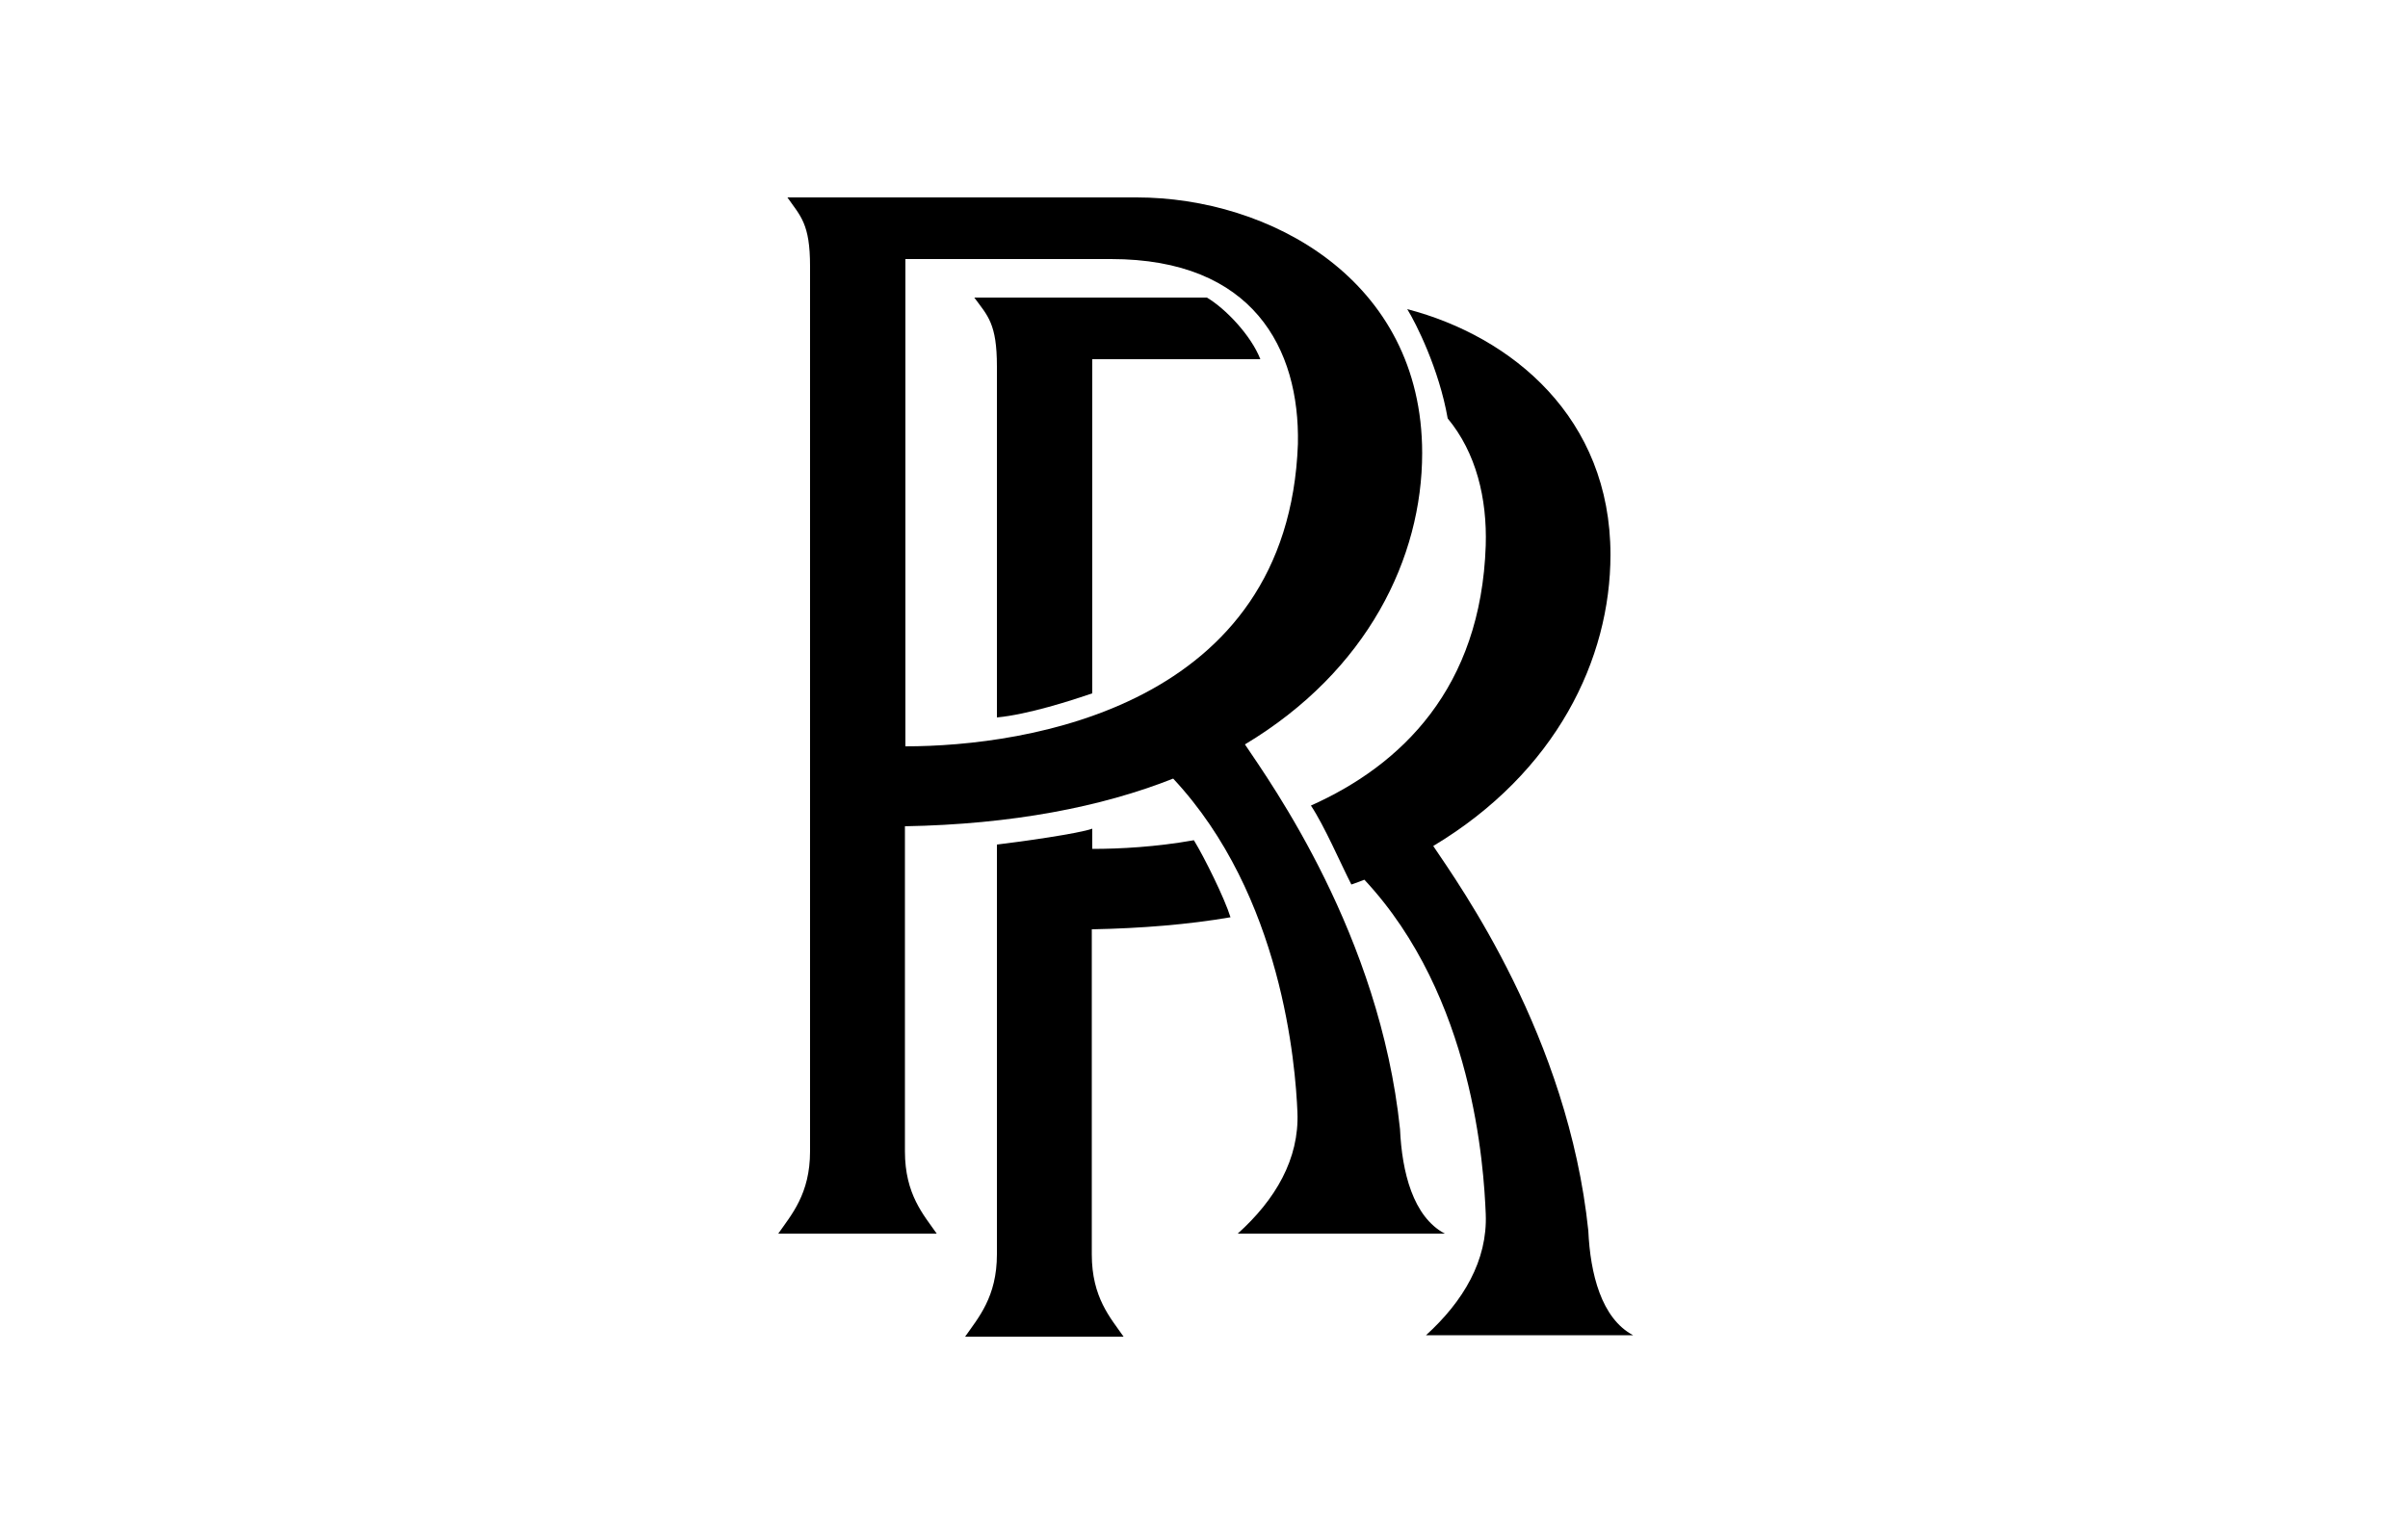
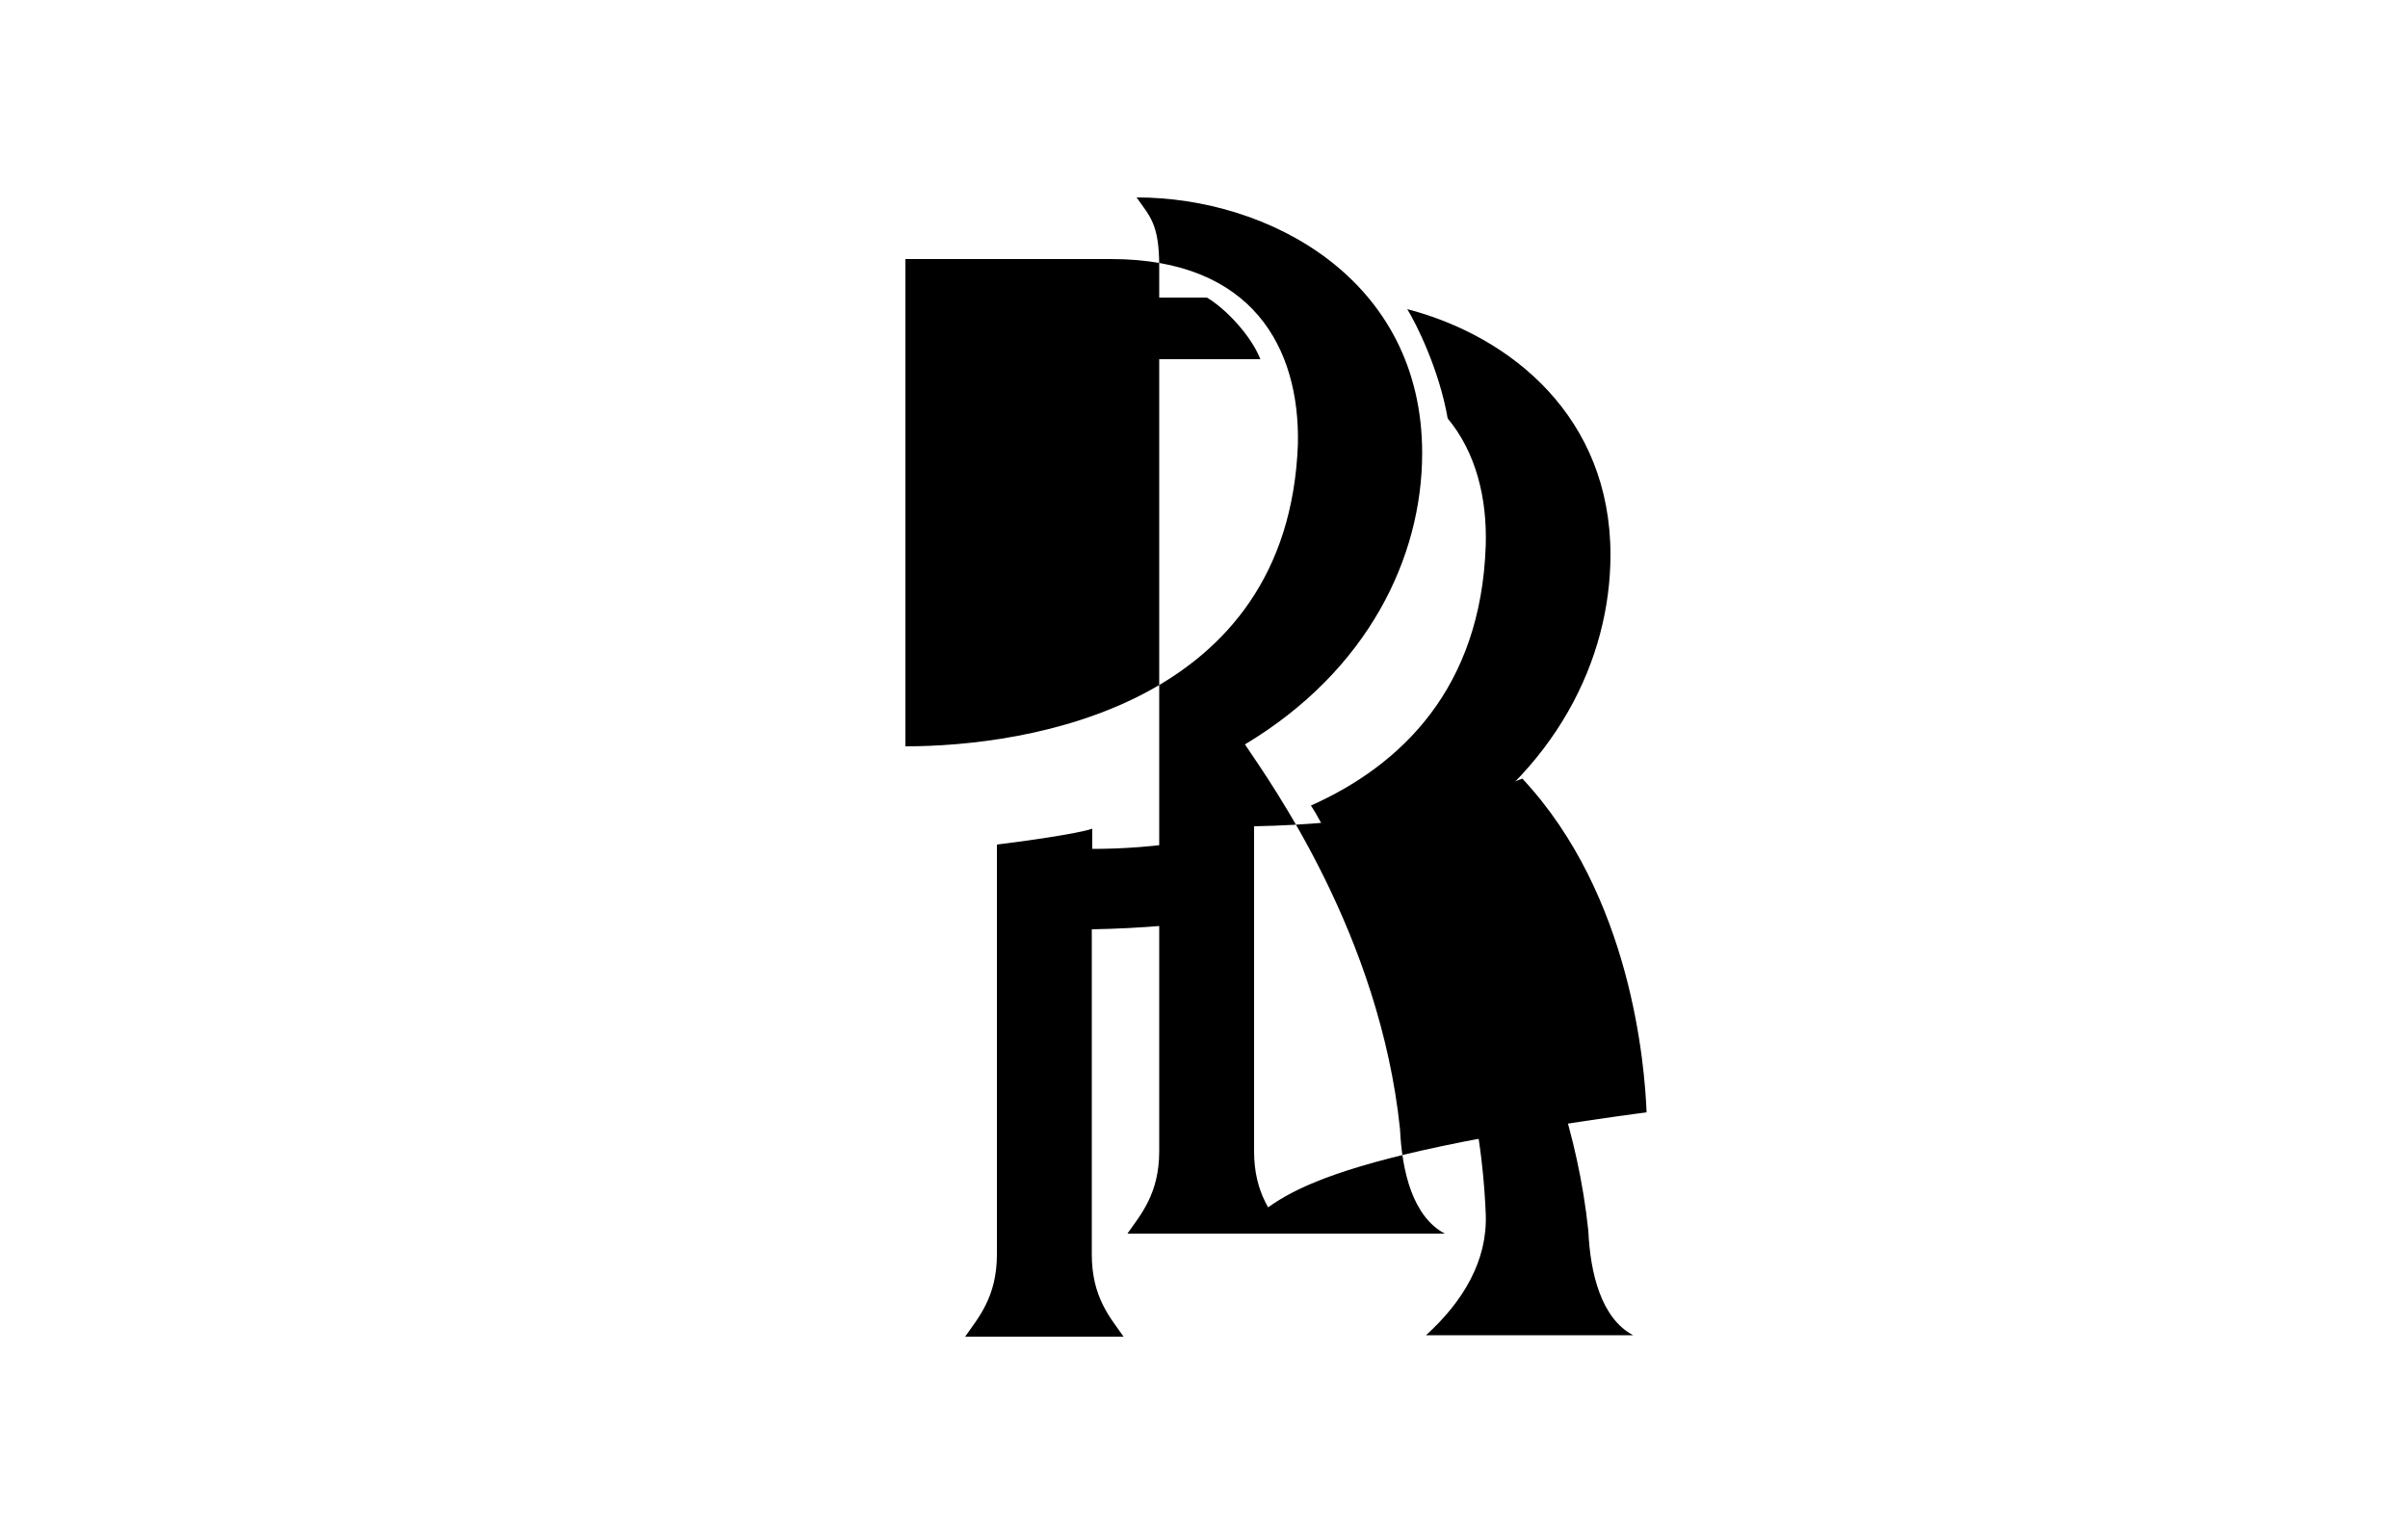
<svg xmlns="http://www.w3.org/2000/svg" version="1.1" id="Calque_1" x="0px" y="0px" viewBox="0 0 500 319" enable-background="new 0 0 500 319" xml:space="preserve">
-   <rect y="-55" width="500" height="39" />
  <g>
-     <path d="M257,256.2h43c-6.6-3.5-8.9-12.8-9.3-21.7c-4.2-40.3-26.7-71.7-32.2-79.9c25.5-15.3,36.8-38.8,36.8-60.5   c0-36.1-31.8-53.1-59.3-53.1h-72.5c2.7,3.9,4.7,5.4,4.7,14.3v183.8c0,8.9-3.9,13.2-6.6,17.1h32.9c-2.7-3.9-6.6-8.1-6.6-17.1v-67.5   c22.2-0.4,40.8-4,55.7-9.9c22.7,24.3,25.4,59.6,25.8,69.3C269.8,240.7,264.8,249.2,257,256.2L257,256.2z M188,155V53.8h42.7   c29.5,0,39.2,18.6,38.8,38.4C267.5,146.8,213.2,155,188,155L188,155z" />
+     <path d="M257,256.2h43c-6.6-3.5-8.9-12.8-9.3-21.7c-4.2-40.3-26.7-71.7-32.2-79.9c25.5-15.3,36.8-38.8,36.8-60.5   c0-36.1-31.8-53.1-59.3-53.1c2.7,3.9,4.7,5.4,4.7,14.3v183.8c0,8.9-3.9,13.2-6.6,17.1h32.9c-2.7-3.9-6.6-8.1-6.6-17.1v-67.5   c22.2-0.4,40.8-4,55.7-9.9c22.7,24.3,25.4,59.6,25.8,69.3C269.8,240.7,264.8,249.2,257,256.2L257,256.2z M188,155V53.8h42.7   c29.5,0,39.2,18.6,38.8,38.4C267.5,146.8,213.2,155,188,155L188,155z" />
    <path d="M226.8,193c10.2-0.2,20-1,28.7-2.5c-1.2-3.9-5.4-12.4-7.6-16c-7.9,1.4-15.3,1.8-21.1,1.8v-4.2c-2.7,1-14.7,2.7-19.8,3.3   v85.1c0,8.9-3.9,13.2-6.6,17.1h32.9c-2.7-3.9-6.6-8.1-6.6-17.1V193L226.8,193z" />
    <path d="M261.7,74.6h-34.9v69.4c-4.4,1.5-13.4,4.4-19.8,5V76.1c0-8.9-1.9-10.5-4.7-14.3h48.3C254.5,64.1,259.8,69.7,261.7,74.6   L261.7,74.6z" />
    <path d="M300.6,86.9c5.9,7.1,8.2,16.6,7.9,26.4c-1,29.6-17.5,45.6-36.3,54c2.8,4.2,6.2,12.1,8.4,16.4c0.6-0.2,2.2-0.8,2.7-1   c22.7,24.3,24.8,59.8,25.2,69.4c0.4,9.7-4.7,18.2-12.4,25.2h43c-6.6-3.5-8.9-12.8-9.3-21.7c-4.2-40.3-26.7-71.7-32.2-79.9   c25.5-15.3,36.8-38.8,36.8-60.5c0-28.4-20.4-45.3-42.2-51C294,67.1,298.8,76.6,300.6,86.9L300.6,86.9z" />
  </g>
</svg>